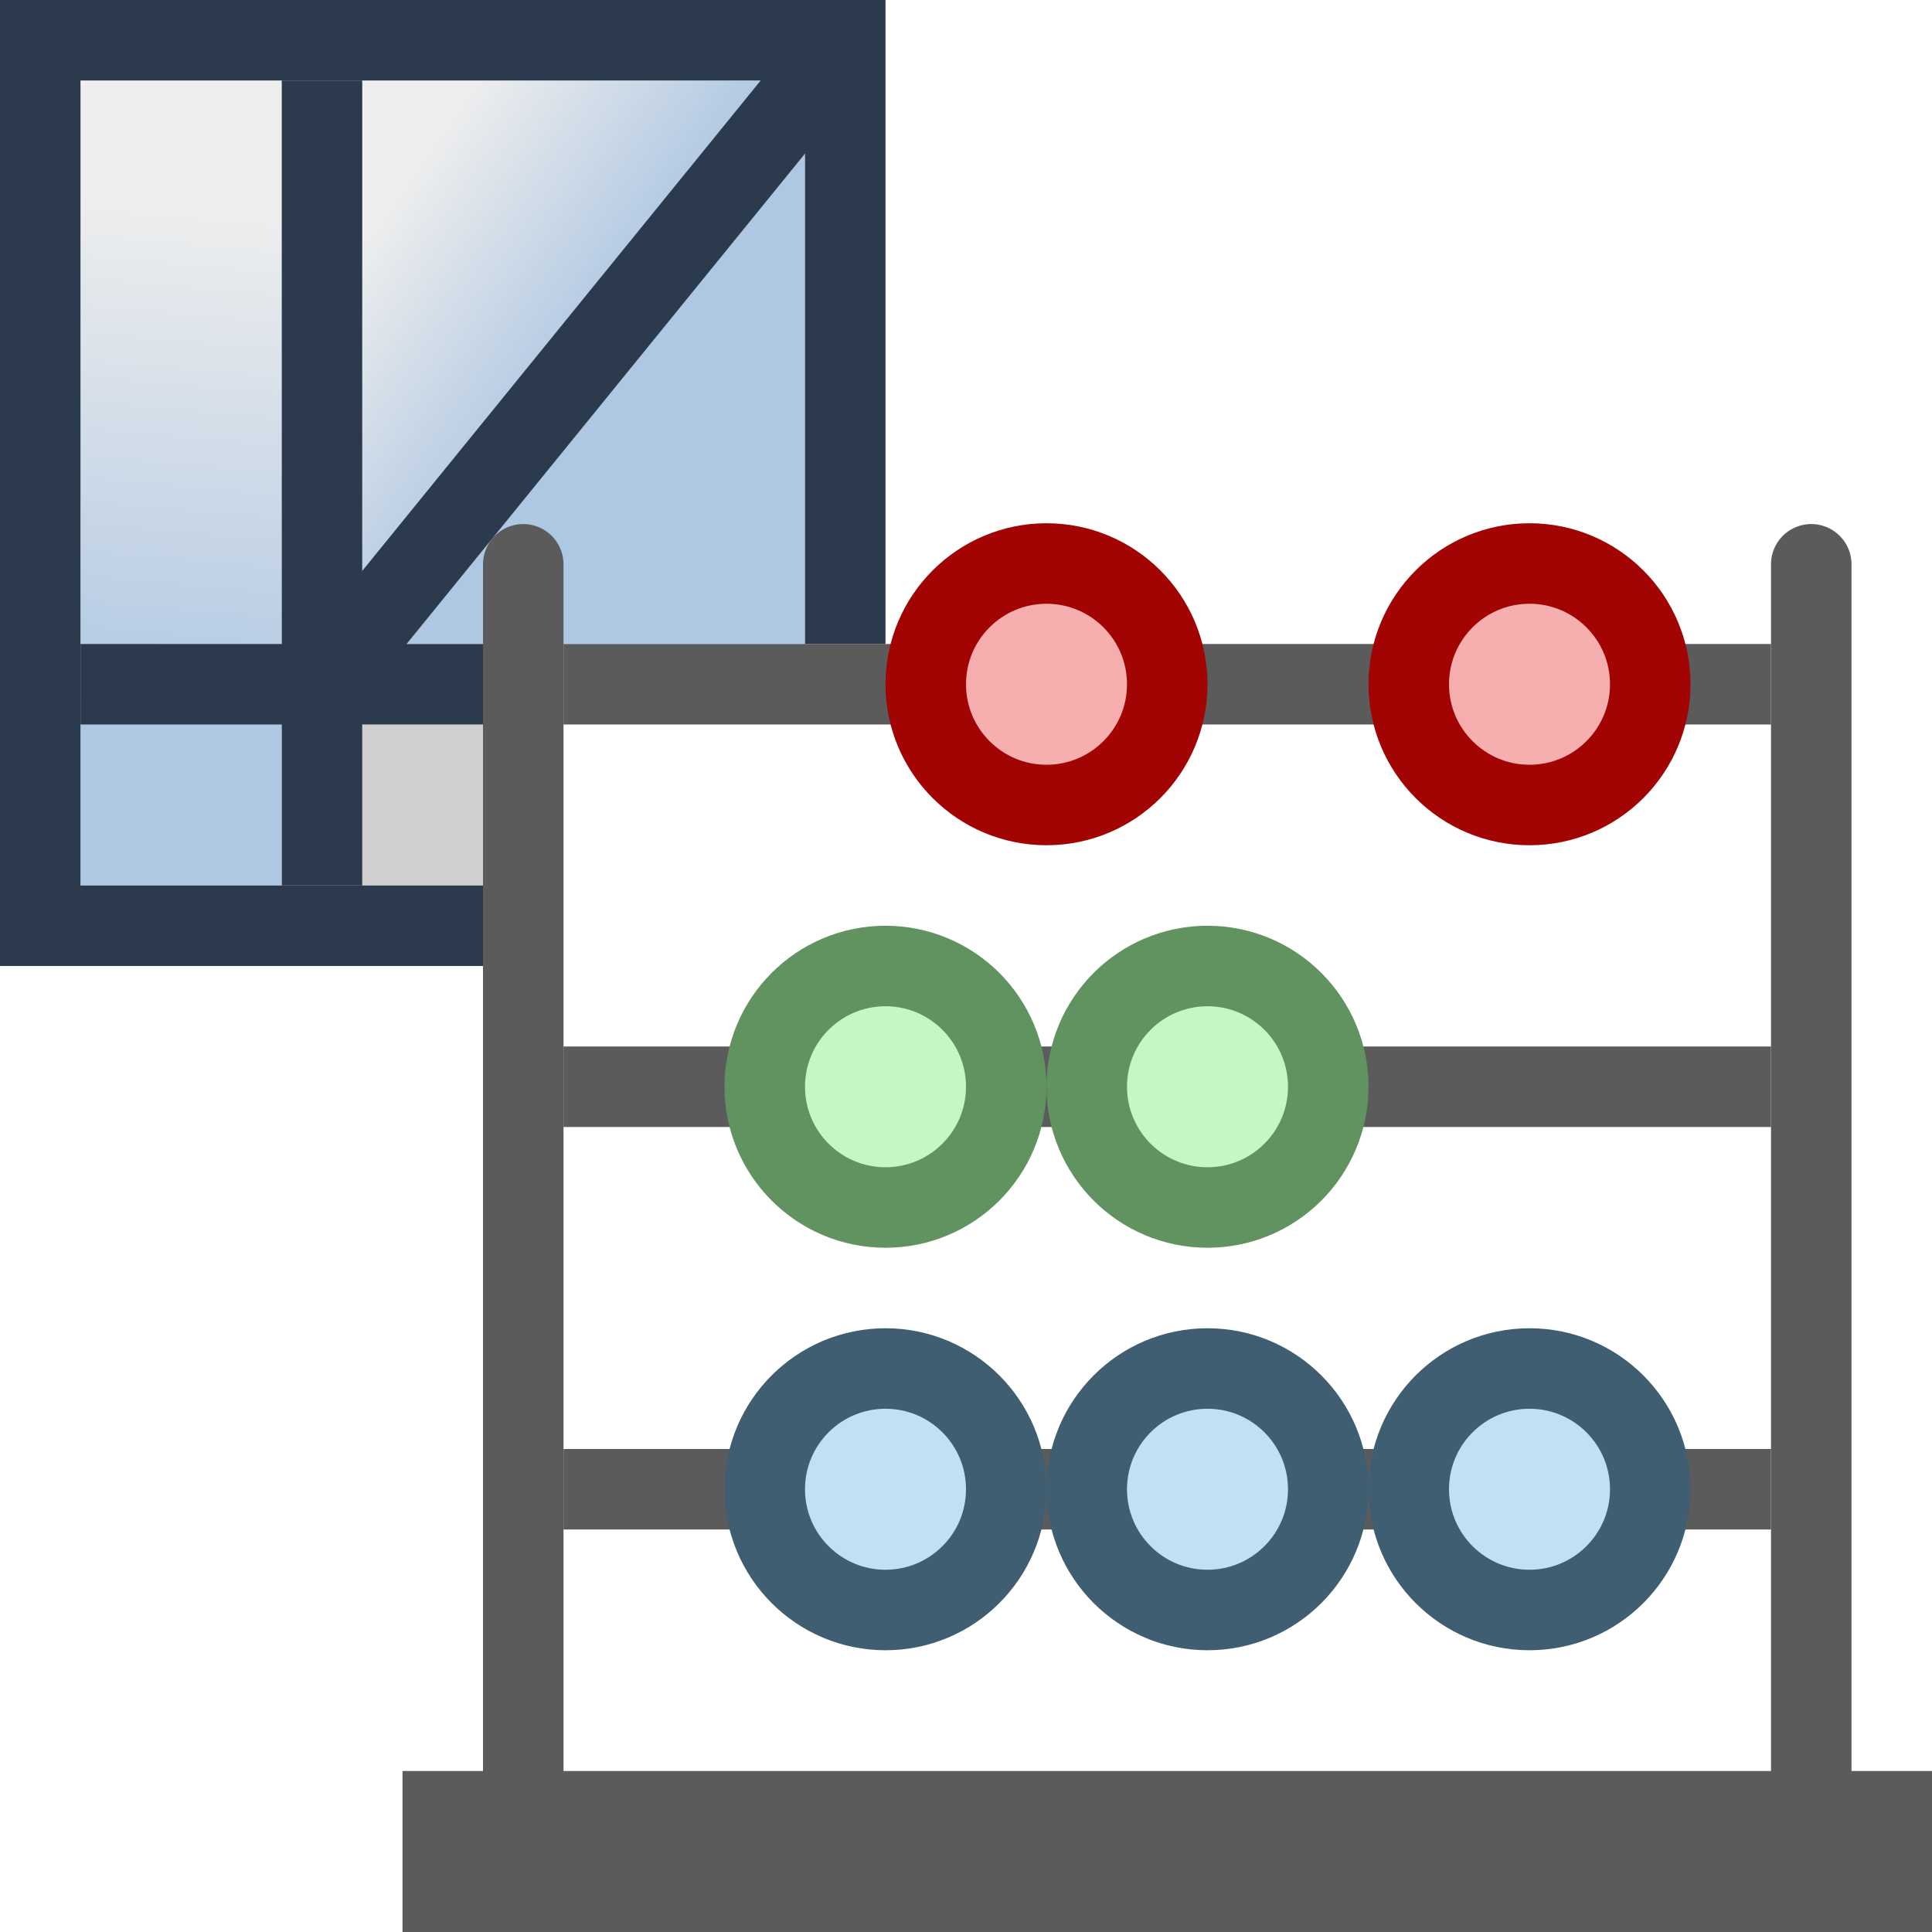
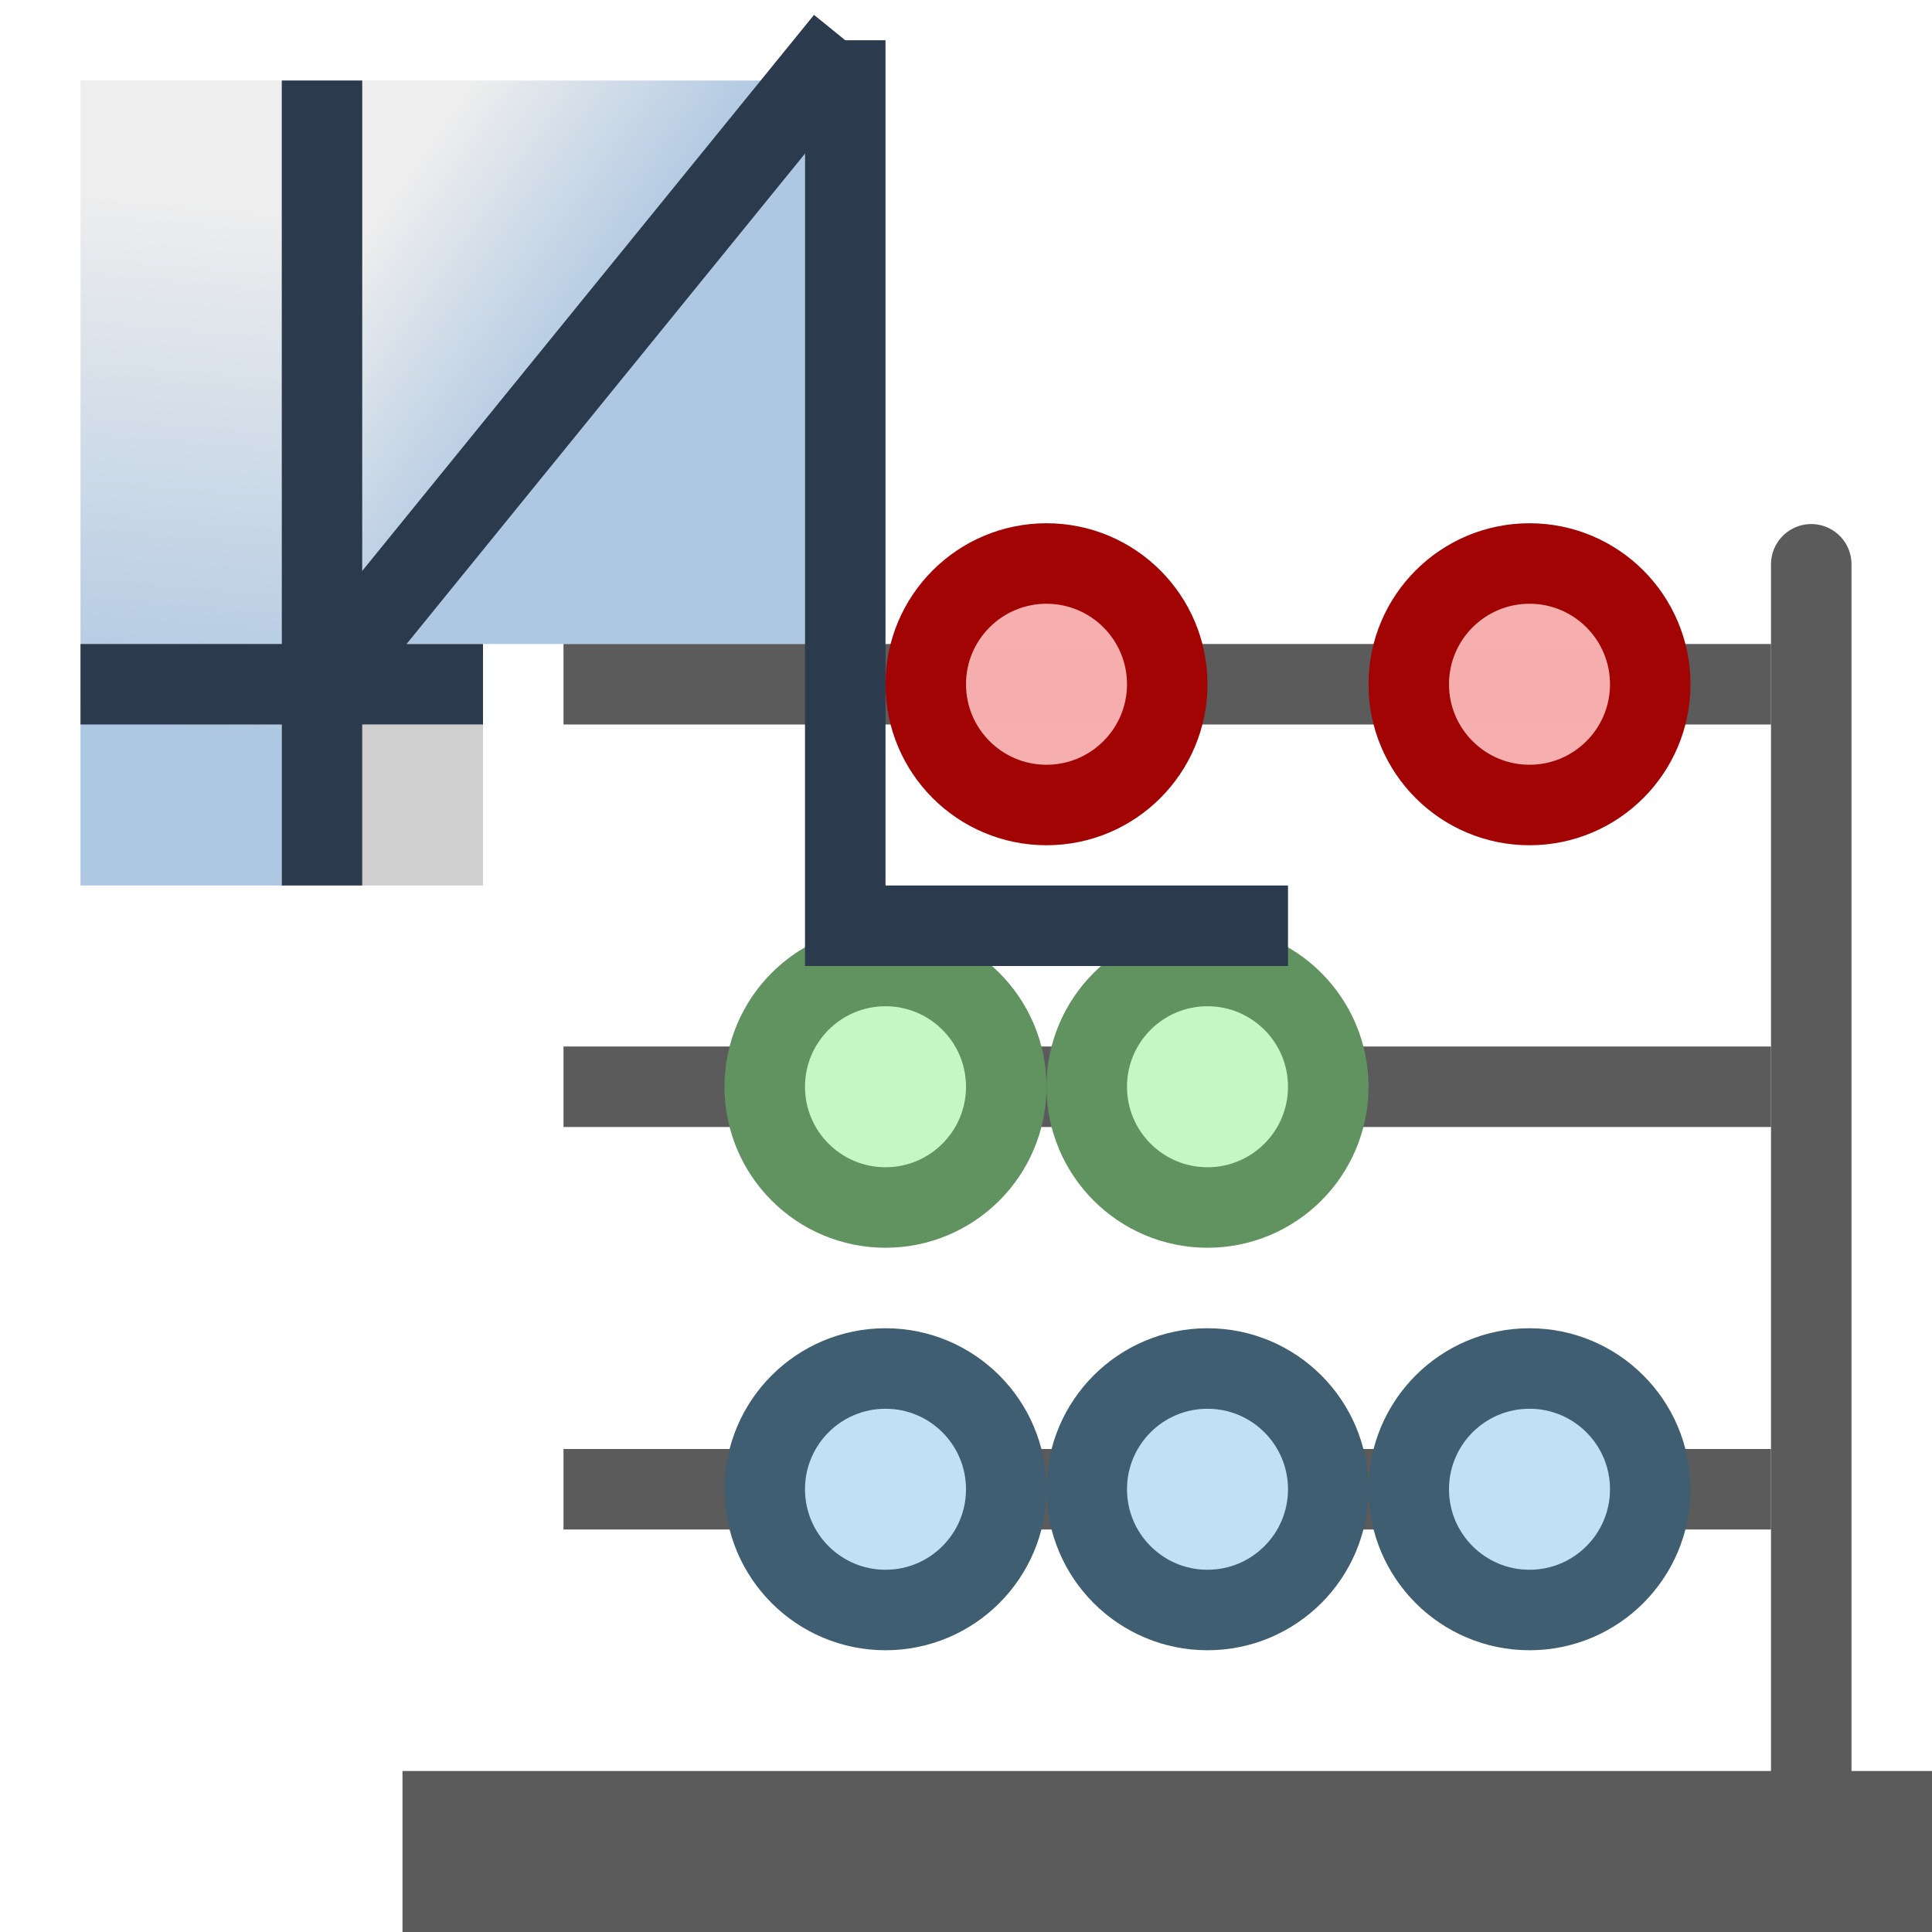
<svg xmlns="http://www.w3.org/2000/svg" height="24" width="24">
  <linearGradient id="a" gradientTransform="matrix(.476 0 0 .518 .336 -3.21)" gradientUnits="userSpaceOnUse" x1="16.1" x2="10.9" y1="13" y2="9.09">
    <stop offset="0" stop-color="#aec7e2" />
    <stop offset="1" stop-color="#eee" />
  </linearGradient>
  <linearGradient id="b" gradientTransform="matrix(.719 0 0 2.45 .031 -52.3)" gradientUnits="userSpaceOnUse" x1="4.53" x2="4.46" y1="22.4" y2="25.1">
    <stop offset="0" stop-color="#eee" />
    <stop offset="1" stop-color="#aec7e2" />
  </linearGradient>
  <path d="m4.5 9h1.5v2h-1.5z" fill="#cfcfcf" />
  <path d="m1 1v10h2.5v-10z" fill="url(#b)" />
  <path d="m4.5 1v7h5.5v-7z" fill="url(#a)" />
  <path d="m7 8.5h15" fill="none" stroke="#5b5b5c" />
  <path d="m7 13.5h15" fill="none" stroke="#5b5b5c" />
  <path d="m7 18.5h15" fill="none" stroke="#5b5b5c" />
  <circle cx="13" cy="8.5" fill="#f7aeae" fill-opacity=".996" fill-rule="evenodd" r="1.5" stroke="#a20404" />
  <path d="m22.5 7.01v15" fill="none" stroke="#5b5b5c" stroke-linecap="round" />
-   <path d="m6.5 7.01v15" fill="none" stroke="#5b5b5c" stroke-linecap="round" />
  <g fill-rule="evenodd">
    <circle cx="15" cy="13.5" fill="#c5f7c5" r="1.5" stroke="#619361" />
    <circle cx="11" cy="13.5" fill="#c5f7c5" r="1.5" stroke="#619361" />
    <circle cx="11" cy="18.5" fill="#c2e0f4" r="1.5" stroke="#3f5e71" />
    <circle cx="15" cy="18.5" fill="#c2e0f4" r="1.5" stroke="#3f5e71" />
    <circle cx="19" cy="18.5" fill="#c2e0f4" r="1.5" stroke="#3f5e71" />
  </g>
  <path d="m5 22h19v2h-19z" fill="#5b5b5c" />
  <circle cx="19" cy="8.5" fill="#f7aeae" fill-opacity=".996" fill-rule="evenodd" r="1.5" stroke="#a20404" />
-   <path d="m10.5 8v-7.5h-10v11h5.5" fill="none" stroke="#2b3b4d" />
+   <path d="m10.5 8v-7.5v11h5.5" fill="none" stroke="#2b3b4d" />
  <path d="m4 11v-10" stroke="#2b3b4d" />
  <path d="m1 8.5h5" stroke="#2b3b4d" />
  <path d="m4 8.5 6.5-8" stroke="#2b3b4d" />
</svg>